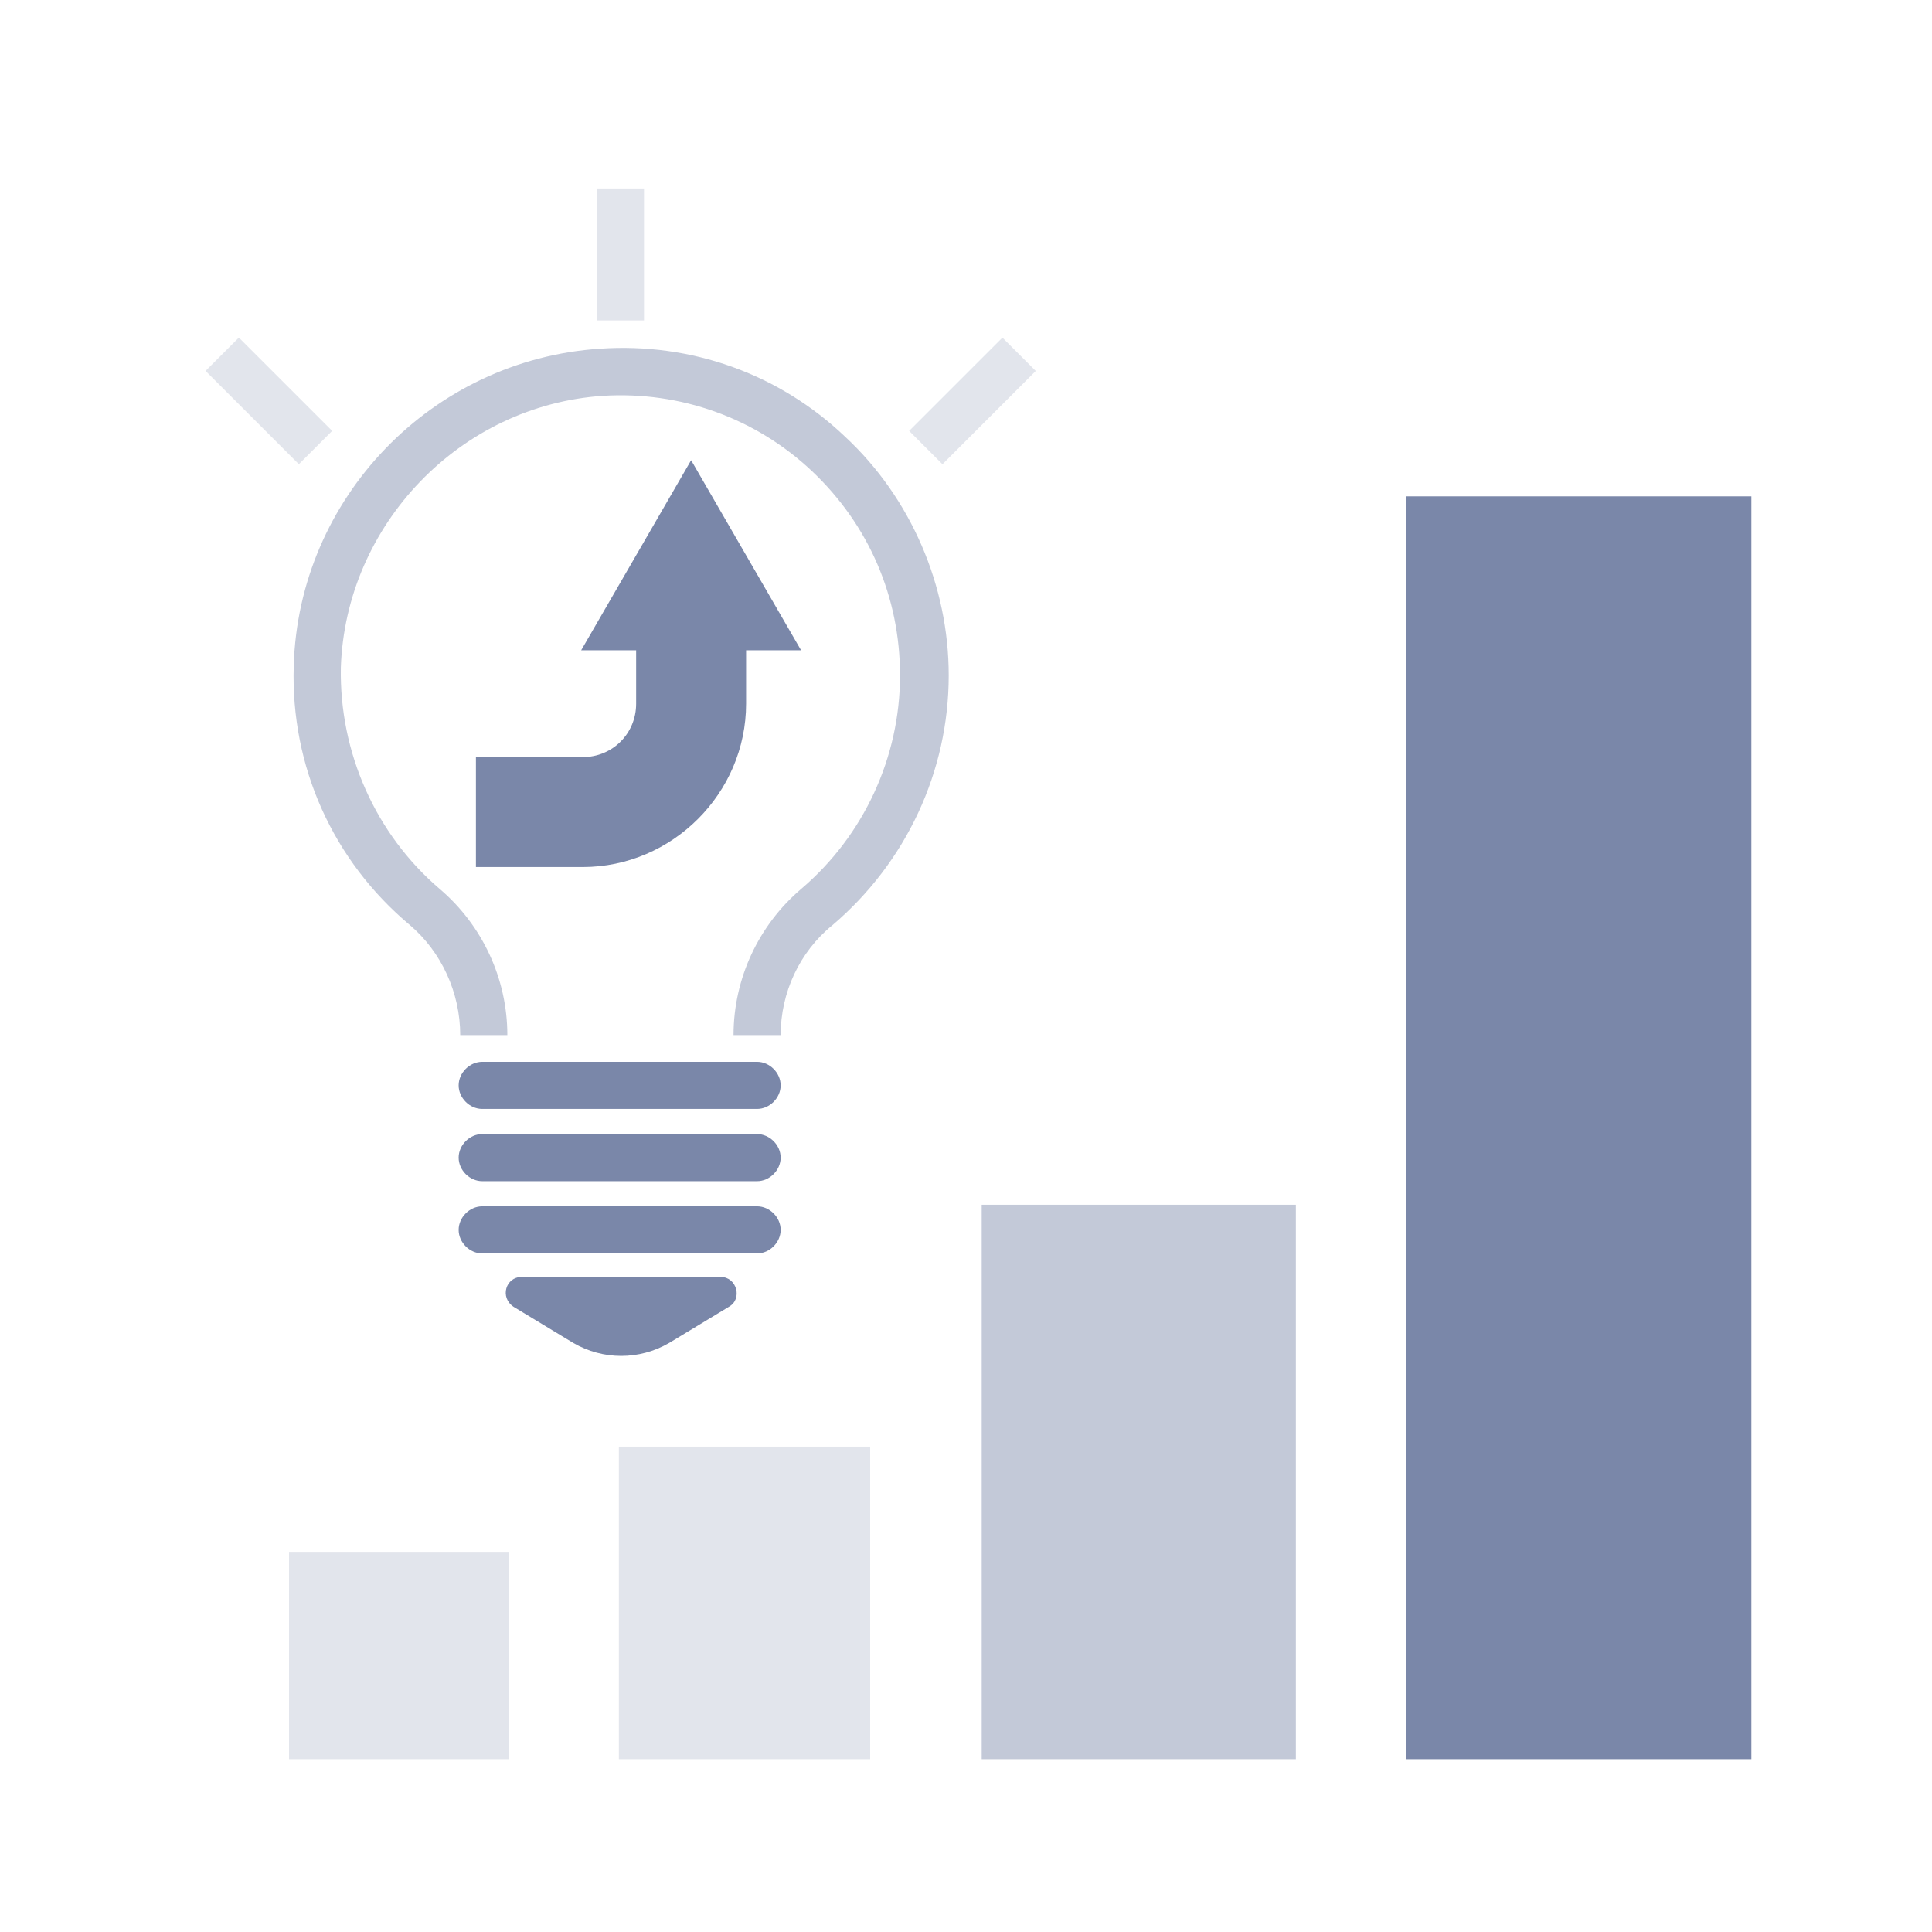
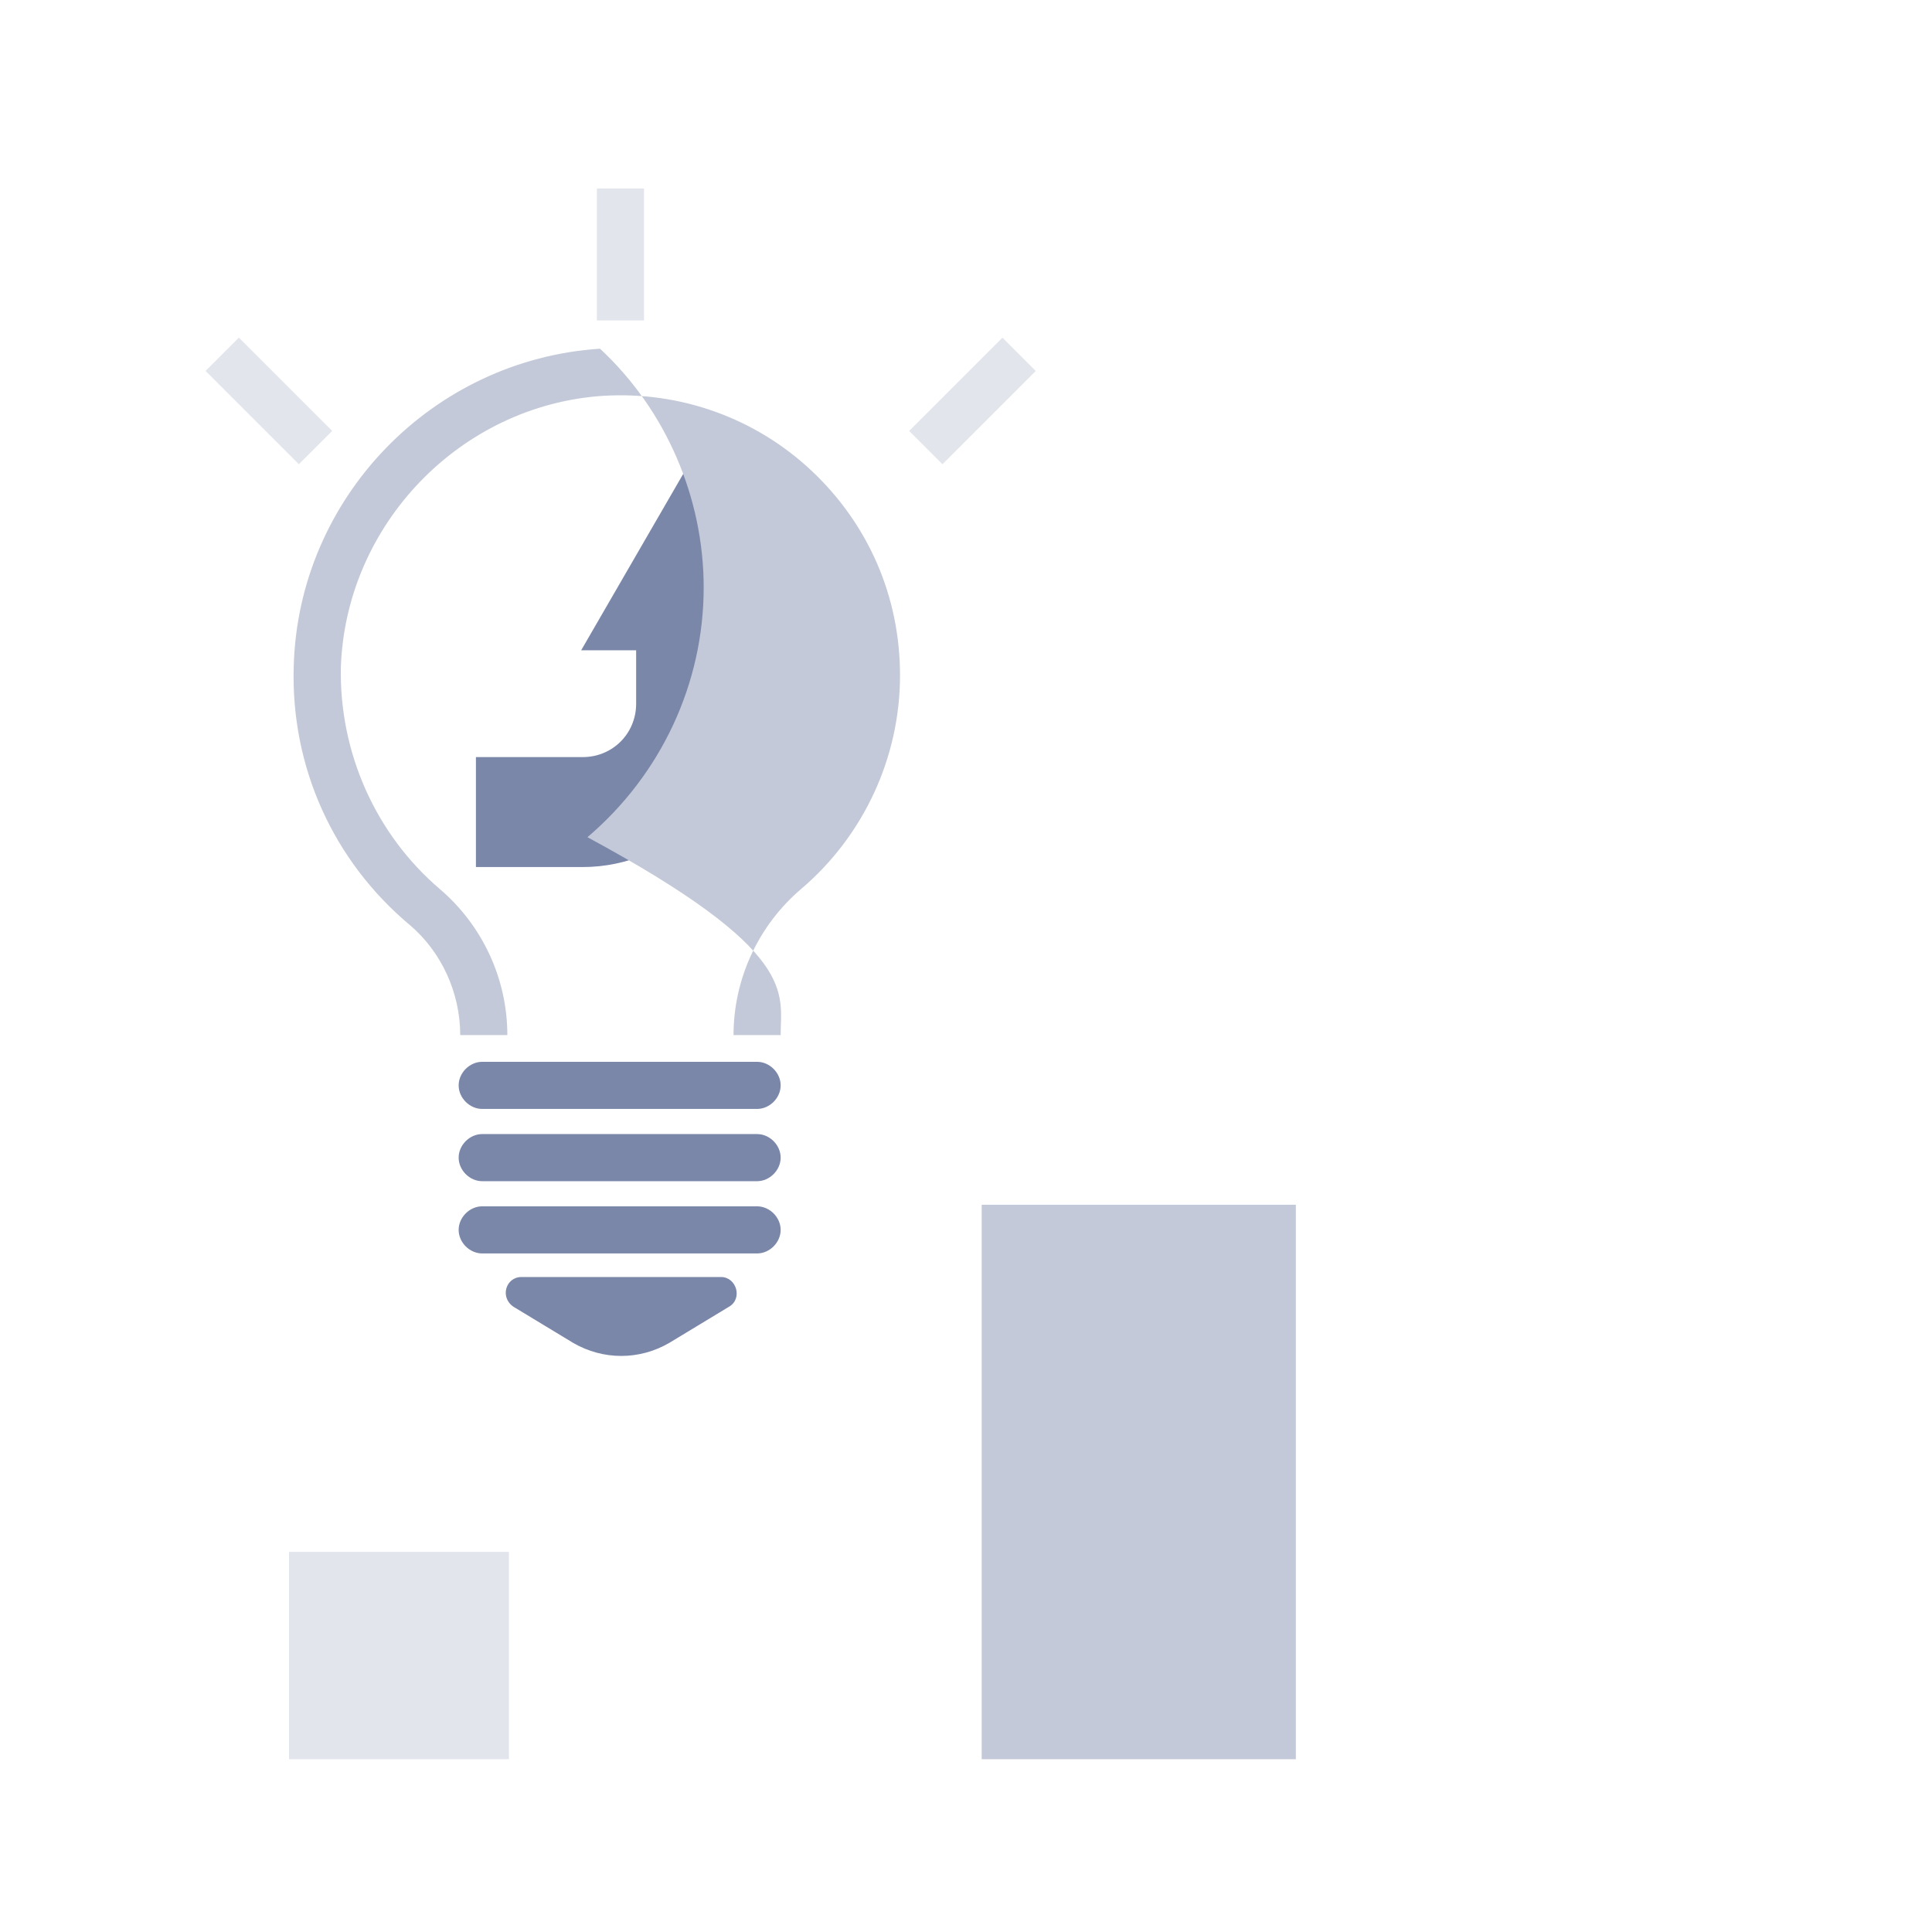
<svg xmlns="http://www.w3.org/2000/svg" version="1.1" id="_x31_" x="0px" y="0px" viewBox="0 0 123 123" style="enable-background:new 0 0 123 123;" xml:space="preserve">
  <style type="text/css">
	.st0{fill:#E2E5EC;}
	.st1{fill:#C3C9D8;}
	.st2{fill:#7A87A9;}
	.st3{fill:none;}
</style>
  <g>
    <rect x="18.4" y="98.8" class="st0" width="14" height="13.2" />
-     <rect x="39.4" y="92.1" class="st0" width="16" height="19.9" />
    <rect x="62.5" y="76.7" class="st1" width="20" height="35.3" />
-     <rect x="89.5" y="31.6" class="st2" width="22" height="80.4" />
    <rect x="38" y="12" class="st0" width="3" height="8.4" />
    <rect x="57.7" y="24" transform="matrix(0.707 -0.707 0.707 0.707 0.119 51.261)" class="st0" width="8.4" height="3" />
    <rect x="15.6" y="21.3" transform="matrix(0.707 -0.707 0.707 0.707 -13.001 19.586)" class="st0" width="3" height="8.4" />
    <path class="st2" d="M51,41.4l-7-12.1l-7,12.1h3.5v3.4c0,1.9-1.5,3.4-3.4,3.4h-6.8v7h6.8c5.7,0,10.4-4.7,10.4-10.4v-3.4H51z" />
    <path class="st2" d="M32.7,83.2l3.8,2.3c1.9,1.1,4.2,1.1,6.1,0l3.8-2.3c0.9-0.5,0.5-1.9-0.5-1.9H33.2   C32.2,81.3,31.8,82.6,32.7,83.2z" />
-     <path class="st1" d="M49.7,65.9h-3c0-3.6,1.6-7,4.3-9.3c4-3.4,6.3-8.4,6.3-13.6c0-5-2-9.6-5.6-13c-3.6-3.4-8.4-5.1-13.3-4.8   c-9.1,0.6-16.4,8.2-16.7,17.3c-0.1,5.4,2.2,10.6,6.3,14.1c2.7,2.3,4.3,5.7,4.3,9.3h-3c0-2.7-1.2-5.3-3.2-7   c-4.9-4.1-7.6-10.1-7.4-16.5c0.3-10.7,8.8-19.5,19.5-20.2c5.8-0.4,11.4,1.6,15.6,5.6c4.2,3.9,6.6,9.5,6.6,15.2   c0,6.1-2.7,11.9-7.4,15.9C50.9,60.6,49.7,63.2,49.7,65.9z" />
+     <path class="st1" d="M49.7,65.9h-3c0-3.6,1.6-7,4.3-9.3c4-3.4,6.3-8.4,6.3-13.6c0-5-2-9.6-5.6-13c-3.6-3.4-8.4-5.1-13.3-4.8   c-9.1,0.6-16.4,8.2-16.7,17.3c-0.1,5.4,2.2,10.6,6.3,14.1c2.7,2.3,4.3,5.7,4.3,9.3h-3c0-2.7-1.2-5.3-3.2-7   c-4.9-4.1-7.6-10.1-7.4-16.5c0.3-10.7,8.8-19.5,19.5-20.2c4.2,3.9,6.6,9.5,6.6,15.2   c0,6.1-2.7,11.9-7.4,15.9C50.9,60.6,49.7,63.2,49.7,65.9z" />
    <path class="st2" d="M48.2,75.2H30.7c-0.8,0-1.5-0.7-1.5-1.5s0.7-1.5,1.5-1.5h17.5c0.8,0,1.5,0.7,1.5,1.5S49,75.2,48.2,75.2z" />
    <path class="st2" d="M48.2,70.6H30.7c-0.8,0-1.5-0.7-1.5-1.5s0.7-1.5,1.5-1.5h17.5c0.8,0,1.5,0.7,1.5,1.5S49,70.6,48.2,70.6z" />
    <path class="st2" d="M48.2,79.8H30.7c-0.8,0-1.5-0.7-1.5-1.5s0.7-1.5,1.5-1.5h17.5c0.8,0,1.5,0.7,1.5,1.5S49,79.8,48.2,79.8z" />
  </g>
  <rect x="0" y="0.5" class="st3" width="122.9" height="122.9" />
</svg>